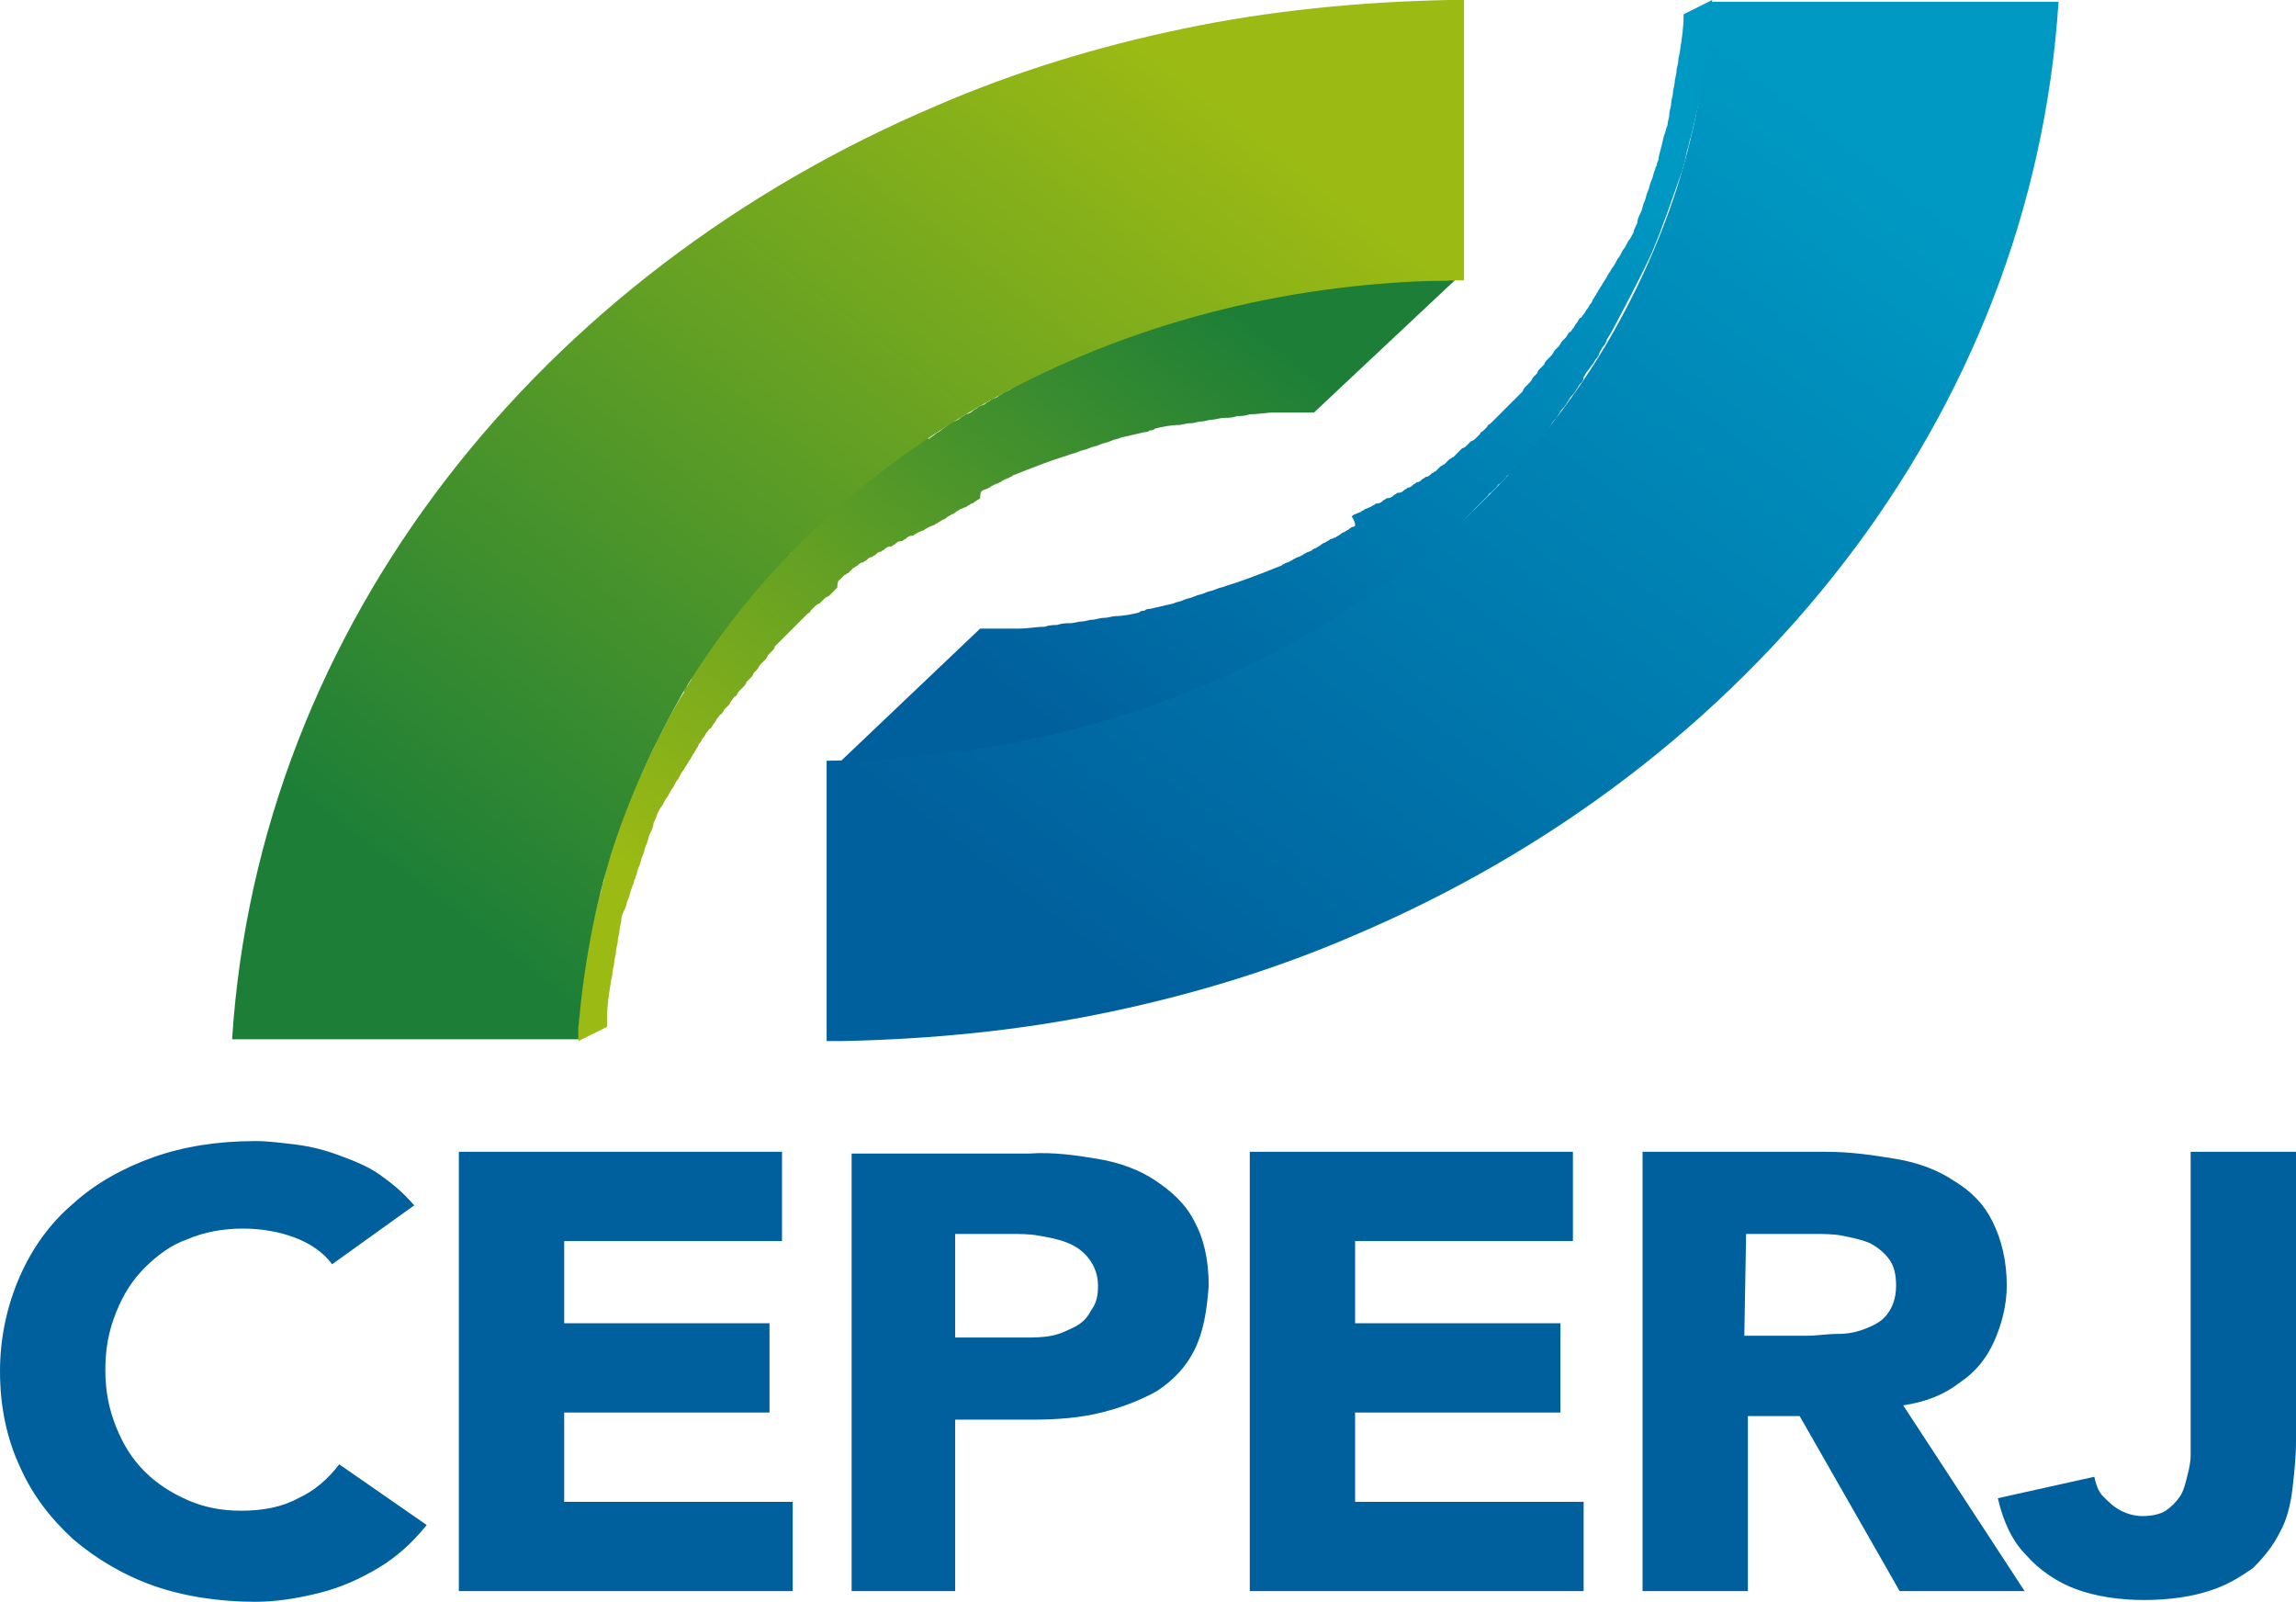
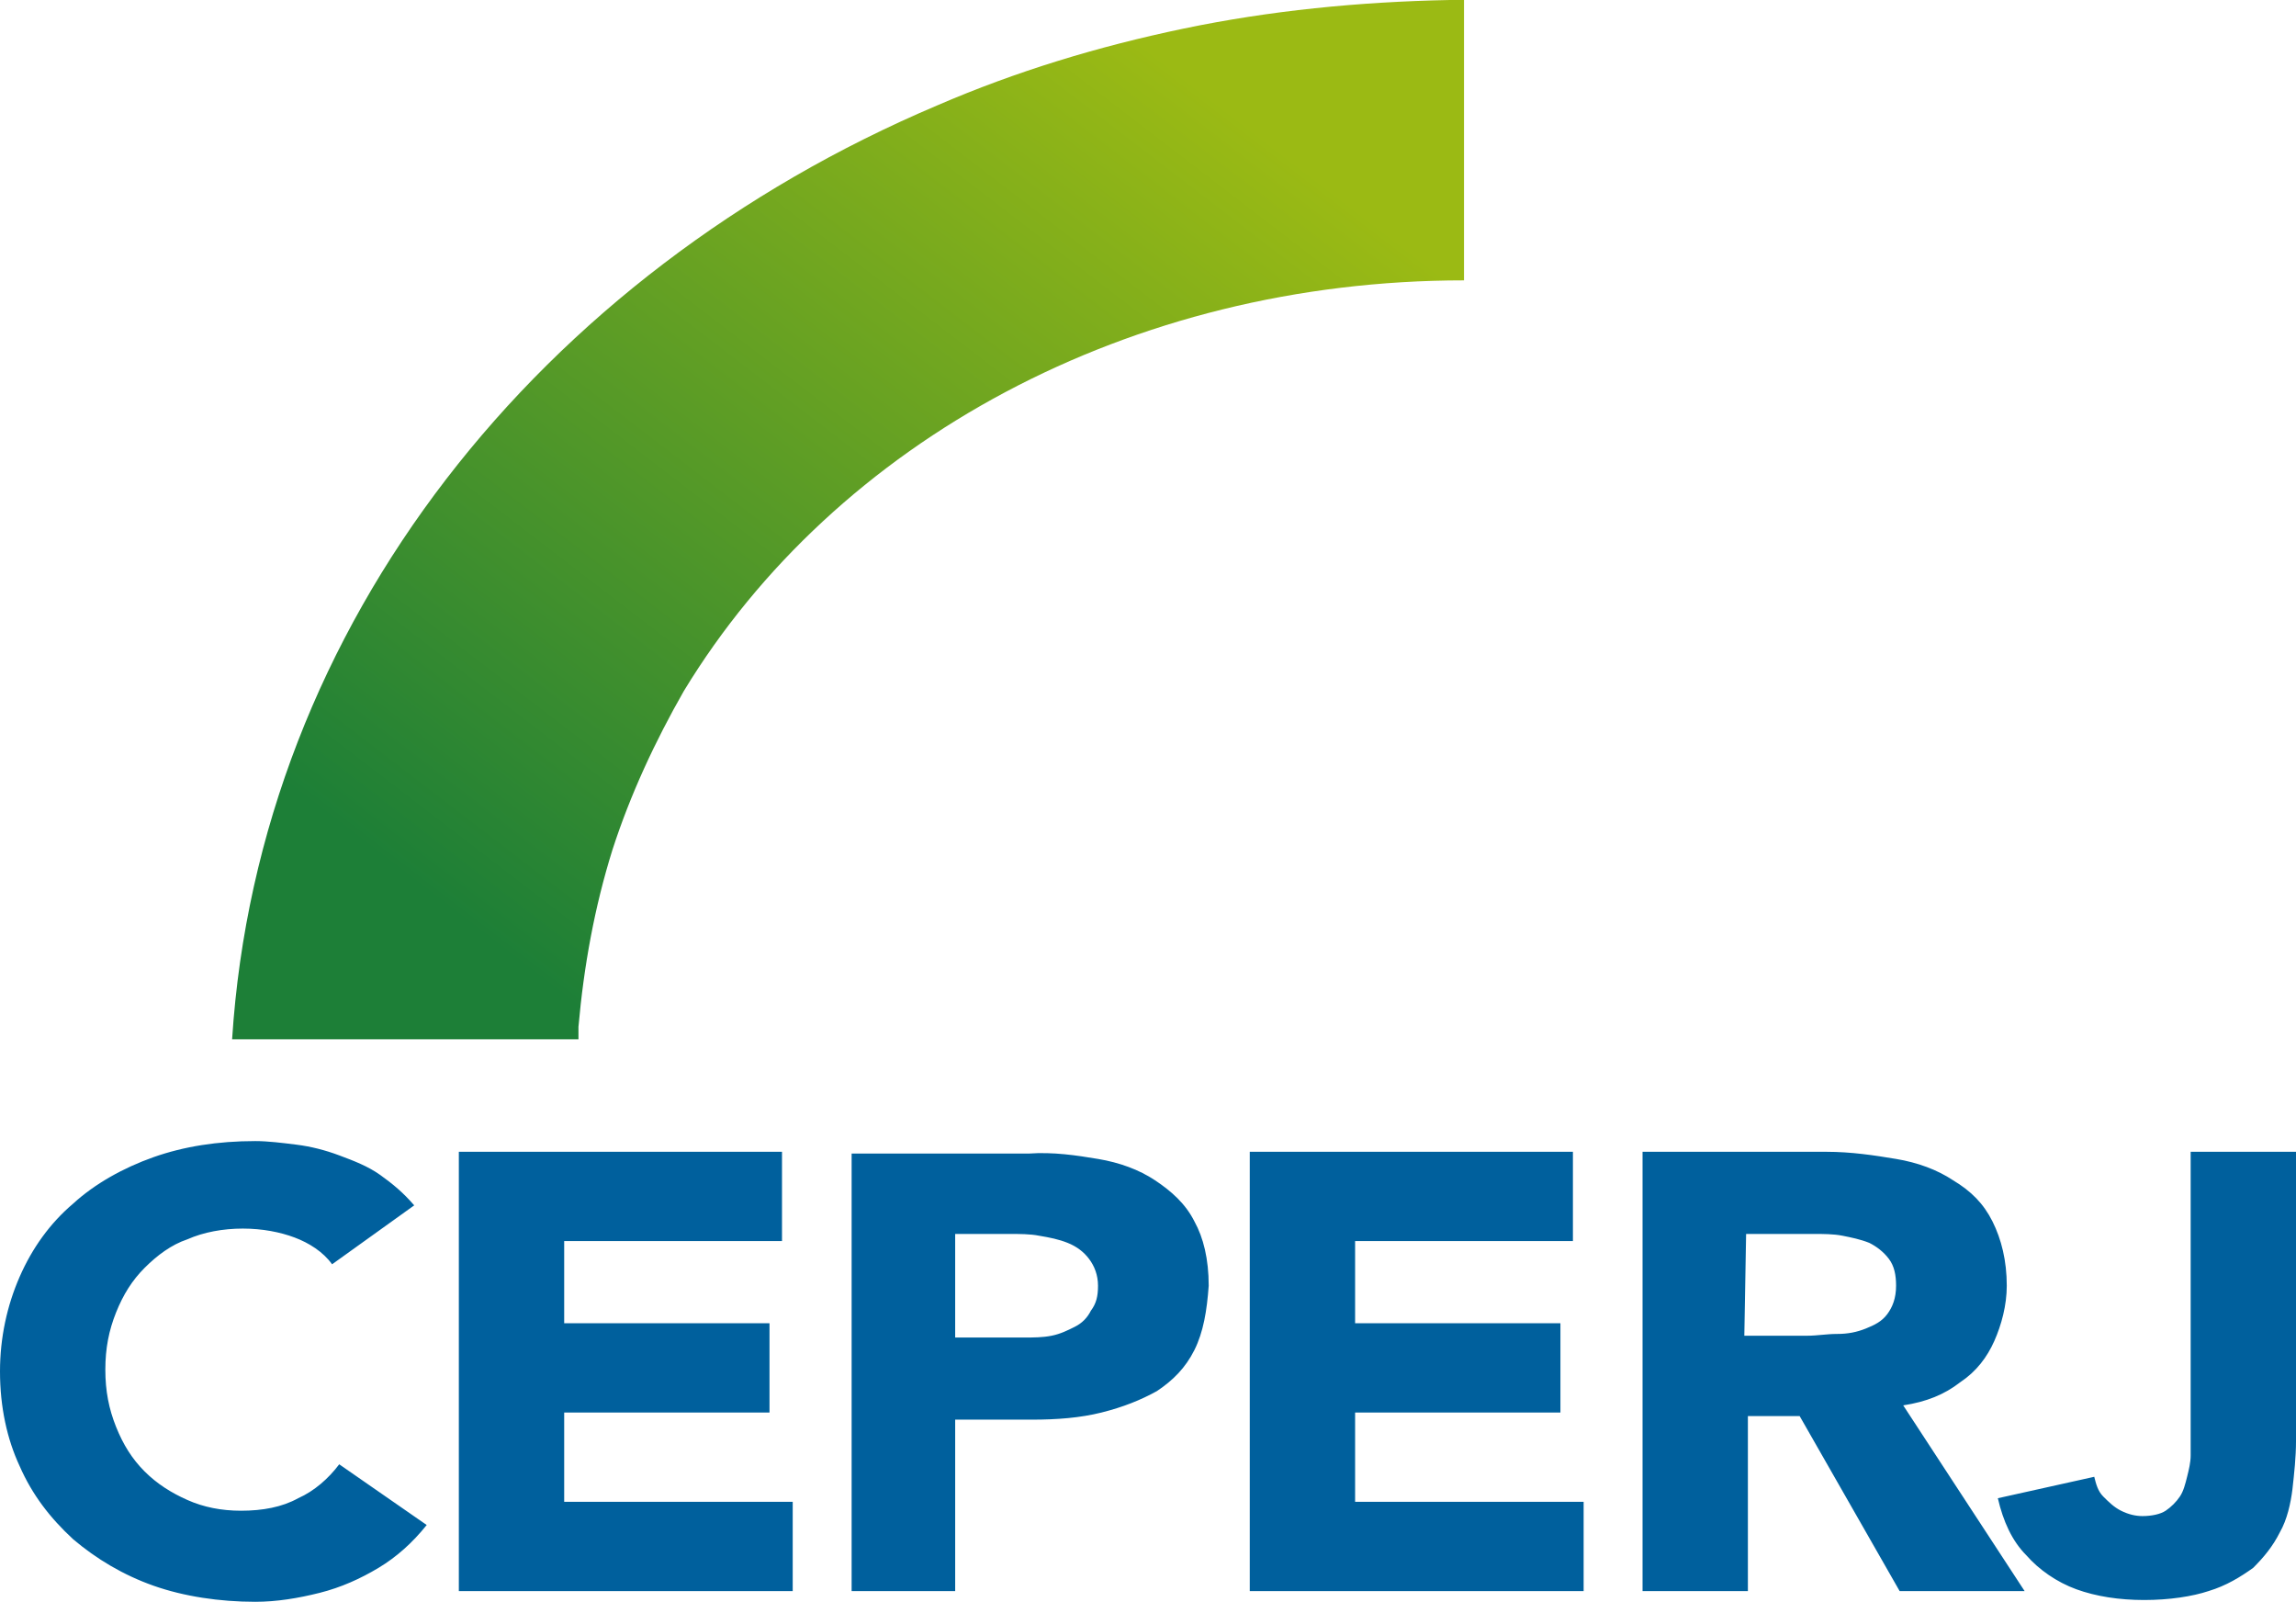
<svg xmlns="http://www.w3.org/2000/svg" xmlns:ns1="http://www.inkscape.org/namespaces/inkscape" xmlns:ns2="http://sodipodi.sourceforge.net/DTD/sodipodi-0.dtd" version="1.1" id="svg2" x="0px" y="0px" viewBox="0 0 128.6 89.7" xml:space="preserve" ns1:version="0.91 r13725" ns2:docname="instituicao-ceperj.svg" width="128.6" height="89.7">
  <defs id="defs34" />
  <ns2:namedview pagecolor="#ffffff" bordercolor="#666666" borderopacity="1" objecttolerance="10" gridtolerance="10" guidetolerance="10" ns1:pageopacity="0" ns1:pageshadow="2" ns1:window-width="1179" ns1:window-height="660" id="namedview32" showgrid="false" fit-margin-top="0" fit-margin-left="0" fit-margin-right="0" fit-margin-bottom="0" ns1:zoom="2.6019847" ns1:cx="64.199997" ns1:cy="44.850002" ns1:window-x="0" ns1:window-y="0" ns1:window-maximized="0" ns1:current-layer="svg2" />
  <style type="text/css" id="style3">
	.st0{fill-rule:evenodd;clip-rule:evenodd;fill:#00609D;}
	.st1{fill:url(#path18_1_);}
	.st2{fill:url(#path28_1_);}
	.st3{fill:url(#path38_1_);}
	.st4{fill:url(#path48_1_);}
</style>
  <g id="g4" transform="translate(-1,-0.5)">
    <path id="path6" class="st0" d="M 24.2,68 C 23.6,67.3 23,66.8 22.3,66.3 21.6,65.8 20.8,65.5 20,65.2 19.2,64.9 18.4,64.7 17.6,64.6 16.8,64.5 16,64.4 15.3,64.4 c -2.1,0 -4,0.3 -5.7,0.9 C 7.9,65.9 6.3,66.8 5.1,67.9 3.8,69 2.8,70.4 2.1,72 1.4,73.6 1,75.4 1,77.3 c 0,2 0.4,3.8 1.1,5.3 0.7,1.6 1.7,2.9 3,4.1 1.3,1.1 2.8,2 4.5,2.6 1.7,0.6 3.7,0.9 5.7,0.9 1.2,0 2.4,-0.2 3.6,-0.5 1.2,-0.3 2.3,-0.8 3.3,-1.4 1,-0.6 1.9,-1.4 2.7,-2.4 L 20,82.5 c -0.6,0.8 -1.4,1.5 -2.3,1.9 -0.9,0.5 -2,0.7 -3.2,0.7 -1.1,0 -2.1,-0.2 -3,-0.6 C 10.6,84.1 9.8,83.6 9.1,82.9 8.4,82.2 7.9,81.4 7.5,80.4 7.1,79.4 6.9,78.4 6.9,77.2 6.9,76 7.1,75 7.5,74 c 0.4,-1 0.9,-1.8 1.6,-2.5 0.7,-0.7 1.5,-1.3 2.4,-1.6 0.9,-0.4 2,-0.6 3.1,-0.6 1.1,0 2.1,0.2 2.9,0.5 0.8,0.3 1.6,0.8 2.1,1.5 l 4.6,-3.3 0,0 z m 2.5,21.6 18.7,0 0,-5 -12.8,0 0,-5 11.5,0 0,-5 -11.5,0 0,-4.6 12.2,0 0,-5 -18.1,0 0,24.6 0,0 z m 21.9,0 5.9,0 0,-9.6 4.3,0 c 1.4,0 2.7,-0.1 3.9,-0.4 1.2,-0.3 2.2,-0.7 3.1,-1.2 0.9,-0.6 1.6,-1.3 2.1,-2.3 0.5,-1 0.7,-2.2 0.8,-3.6 0,-1.5 -0.3,-2.7 -0.8,-3.6 -0.5,-1 -1.3,-1.7 -2.2,-2.3 -0.9,-0.6 -2,-1 -3.2,-1.2 C 61.3,65.2 60,65 58.6,65.1 l -9.9,0 0,24.5 -0.1,0 z m 5.9,-20 3,0 c 0.6,0 1.2,0 1.7,0.1 0.6,0.1 1.1,0.2 1.6,0.4 0.5,0.2 0.9,0.5 1.2,0.9 0.3,0.4 0.5,0.9 0.5,1.5 0,0.6 -0.1,1 -0.4,1.4 -0.2,0.4 -0.5,0.7 -0.9,0.9 -0.4,0.2 -0.8,0.4 -1.3,0.5 -0.5,0.1 -1,0.1 -1.5,0.1 l -3.9,0 0,-5.8 0,0 z m 16.5,20 18.7,0 0,-5 -12.8,0 0,-5 11.5,0 0,-5 -11.5,0 0,-4.6 12.2,0 0,-5 -18.1,0 0,24.6 0,0 z m 22,0 5.9,0 0,-9.8 2.9,0 5.6,9.8 7,0 -6.8,-10.4 c 1.3,-0.2 2.3,-0.6 3.2,-1.3 0.9,-0.6 1.5,-1.4 1.9,-2.3 0.4,-0.9 0.7,-2 0.7,-3.1 0,-1.4 -0.3,-2.6 -0.8,-3.6 -0.5,-1 -1.2,-1.7 -2.2,-2.3 -0.9,-0.6 -2,-1 -3.2,-1.2 C 106,65.2 104.7,65 103.3,65 l -10.3,0 0,24.6 0,0 z m 5.8,-20 3.8,0 c 0.5,0 1.1,0 1.6,0.1 0.5,0.1 1,0.2 1.5,0.4 0.4,0.2 0.8,0.5 1.1,0.9 0.3,0.4 0.4,0.9 0.4,1.5 0,0.7 -0.2,1.2 -0.5,1.6 -0.3,0.4 -0.7,0.6 -1.2,0.8 -0.5,0.2 -1,0.3 -1.6,0.3 -0.6,0 -1.1,0.1 -1.7,0.1 l -3.5,0 0.1,-5.7 0,0 z m 30.8,-4.6 -5.9,0 0,15.8 c 0,0.4 0,0.8 0,1.2 0,0.4 -0.1,0.8 -0.2,1.2 -0.1,0.4 -0.2,0.8 -0.4,1.1 -0.2,0.3 -0.5,0.6 -0.8,0.8 -0.3,0.2 -0.8,0.3 -1.3,0.3 -0.4,0 -0.8,-0.1 -1.2,-0.3 -0.4,-0.2 -0.7,-0.5 -1,-0.8 -0.3,-0.3 -0.4,-0.7 -0.5,-1.1 l -5.4,1.2 c 0.3,1.3 0.8,2.4 1.6,3.2 0.7,0.8 1.7,1.5 2.8,1.9 1.1,0.4 2.4,0.6 3.8,0.6 1.4,0 2.7,-0.2 3.6,-0.5 1,-0.3 1.8,-0.8 2.5,-1.3 0.6,-0.6 1.1,-1.2 1.5,-2 0.4,-0.7 0.6,-1.6 0.7,-2.4 0.1,-0.9 0.2,-1.8 0.2,-2.7 l 0,-16.2 z" ns1:connector-curvature="0" style="clip-rule:evenodd;fill:#00609d;fill-rule:evenodd" />
    <g id="g8">
      <linearGradient id="path18_1_" gradientUnits="userSpaceOnUse" x1="-113.084" y1="628.804" x2="-113.084" y2="627.804" gradientTransform="matrix(36.279,28.965,33.83,-31.061,-17076.344,22816.807)">
        <stop offset="0" style="stop-color:#0099C3" id="stop9" />
        <stop offset="1" style="stop-color:#00609D" id="stop11" />
      </linearGradient>
-       <path id="path18" class="st1" d="m 48.9,43.1 0,0 c 0.5,0 1.1,0 1.6,0 l 0,0 c 0.3,0 0.6,0 0.8,0 l 0,0 c 0.3,0 0.6,0 0.8,0 l 0,0 c 1.1,-0.1 2.2,-0.2 3.3,-0.3 l 0,0 c 1.1,-0.1 2.2,-0.3 3.3,-0.5 l 0,0 c 1.1,-0.2 2.1,-0.5 3.2,-0.7 l 0,0 c 0.3,-0.1 0.5,-0.1 0.8,-0.2 l 0,0 c 0.3,-0.1 0.5,-0.1 0.8,-0.2 l 0,0 C 63.8,41.1 64,41 64.3,41 l 0,0 c 0.3,-0.1 0.5,-0.2 0.7,-0.2 l 0,0 c 0.2,-0.1 0.5,-0.2 0.7,-0.3 l 0,0 c 0.2,-0.1 0.5,-0.2 0.7,-0.3 l 0,0 c 0.2,-0.1 0.5,-0.2 0.7,-0.3 l 0,0 c 0.2,-0.1 0.5,-0.2 0.7,-0.3 l 0,0 c 0.2,-0.1 0.5,-0.2 0.7,-0.3 l 0,0 c 0.1,-0.1 0.3,-0.1 0.4,-0.2 0.1,-0.1 0.2,-0.1 0.4,-0.2 0.1,-0.1 0.2,-0.1 0.4,-0.2 0.1,-0.1 0.2,-0.1 0.4,-0.2 0.1,-0.1 0.2,-0.1 0.4,-0.2 0.1,-0.1 0.2,-0.1 0.4,-0.2 0.1,-0.1 0.2,-0.1 0.3,-0.2 0.1,-0.1 0.2,-0.1 0.4,-0.2 0.1,-0.1 0.2,-0.1 0.3,-0.2 0.1,-0.1 0.3,-0.1 0.4,-0.2 0.1,-0.1 0.2,-0.1 0.3,-0.2 0.1,-0.1 0.3,-0.1 0.4,-0.2 0.1,-0.1 0.2,-0.1 0.3,-0.2 0.1,-0.1 0.3,-0.1 0.4,-0.2 0.1,-0.1 0.2,-0.1 0.3,-0.2 0.1,-0.1 0.3,-0.1 0.4,-0.2 0.1,-0.1 0.2,-0.1 0.3,-0.2 0.1,-0.1 0.3,-0.2 0.4,-0.2 0.1,-0.1 0.2,-0.1 0.3,-0.2 0.1,-0.1 0.3,-0.2 0.4,-0.2 0.1,-0.1 0.2,-0.1 0.3,-0.2 0.1,-0.1 0.3,-0.2 0.4,-0.3 0.1,-0.1 0.2,-0.1 0.3,-0.2 0.1,-0.1 0.3,-0.2 0.4,-0.3 0.1,-0.1 0.2,-0.1 0.3,-0.2 0.1,-0.1 0.3,-0.2 0.4,-0.3 0.1,-0.1 0.2,-0.1 0.3,-0.2 0.1,-0.1 0.3,-0.2 0.4,-0.3 0.1,-0.1 0.2,-0.1 0.3,-0.2 0.1,-0.1 0.2,-0.2 0.4,-0.3 0.1,-0.1 0.2,-0.1 0.3,-0.2 0.1,-0.1 0.2,-0.2 0.4,-0.3 0.1,-0.1 0.2,-0.1 0.3,-0.2 0.1,-0.1 0.2,-0.2 0.3,-0.3 0.1,-0.1 0.2,-0.1 0.2,-0.2 0.1,-0.1 0.2,-0.2 0.4,-0.3 0.1,-0.1 0.2,-0.1 0.2,-0.2 0.1,-0.1 0.2,-0.2 0.4,-0.3 0.1,-0.1 0.2,-0.1 0.2,-0.2 0.1,-0.1 0.2,-0.2 0.3,-0.3 0.1,-0.1 0.2,-0.1 0.2,-0.2 0.1,-0.1 0.2,-0.2 0.3,-0.3 0.1,-0.1 0.2,-0.1 0.2,-0.2 0.1,-0.1 0.2,-0.2 0.3,-0.3 0.1,-0.1 0.2,-0.1 0.2,-0.2 0.1,-0.1 0.2,-0.2 0.3,-0.3 0.1,-0.1 0.2,-0.2 0.2,-0.2 0.1,-0.1 0.2,-0.2 0.3,-0.3 0.1,-0.1 0.1,-0.2 0.2,-0.2 0.1,-0.1 0.2,-0.2 0.3,-0.3 0.1,-0.1 0.1,-0.2 0.2,-0.2 0.1,-0.1 0.2,-0.2 0.3,-0.3 0.1,-0.1 0.1,-0.2 0.2,-0.2 0.1,-0.1 0.2,-0.2 0.3,-0.3 0.1,-0.1 0.1,-0.2 0.2,-0.2 0.1,-0.1 0.2,-0.2 0.3,-0.3 0.1,-0.1 0.1,-0.2 0.2,-0.3 0.1,-0.1 0.2,-0.2 0.3,-0.3 0.1,-0.1 0.1,-0.2 0.2,-0.3 0.1,-0.1 0.2,-0.2 0.3,-0.3 0.1,-0.1 0.1,-0.2 0.2,-0.3 0.1,-0.1 0.2,-0.2 0.3,-0.4 0.1,-0.1 0.1,-0.2 0.2,-0.3 0.1,-0.1 0.2,-0.2 0.3,-0.4 0.1,-0.1 0.1,-0.2 0.2,-0.3 0.1,-0.1 0.2,-0.2 0.3,-0.4 0.1,-0.1 0.1,-0.2 0.2,-0.3 0.1,-0.1 0.2,-0.2 0.3,-0.4 0.1,-0.1 0.1,-0.2 0.2,-0.3 0.1,-0.1 0.2,-0.2 0.2,-0.4 0.1,-0.1 0.1,-0.2 0.2,-0.3 0.1,-0.1 0.2,-0.3 0.3,-0.4 0.1,-0.1 0.1,-0.2 0.2,-0.3 0.1,-0.1 0.2,-0.3 0.2,-0.4 0.1,-0.1 0.1,-0.2 0.2,-0.3 0.1,-0.1 0.2,-0.3 0.2,-0.4 0.1,-0.1 0.1,-0.2 0.2,-0.3 0.8,-1.5 1.6,-3 2.3,-4.5 l 0,0 c 0.6,-1.4 1.1,-2.9 1.6,-4.3 l 0,0 c 0.2,-0.5 0.3,-1 0.4,-1.5 l 0,0 c 0.1,-0.2 0.1,-0.5 0.2,-0.7 l 0,0 C 96,6.9 96.3,5.7 96.5,4.4 l 0,0 c 0.1,-0.5 0.1,-1 0.2,-1.6 l 0,0 c 0.1,-0.7 0.1,-1.5 0.2,-2.3 l 0,0 0,0 0,0 0,0 -1.6,0.8 0,0 0,0 0,0 0,0 0,0 0,0 0,0 0,0 0,0 0,0 0,0 0,0 0,0 0,0 0,0 0,0 0,0 0,0 0,0 0,0 0,0 0,0 0,0 0,0 0,0 0,0 0,0 0,0 0,0 0,0 0,0 0,0 0,0 0,0 0,0 0,0 0,0 0,0 0,0 0,0 0,0 0,0 0,0 0,0 0,0 0,0 0,0 0,0 0,0 0,0 0,0 0,0 0,0 0,0 0,0 0,0 0,0 0,0 0,0 0,0 0,0 0,0 0,0 0,0 0,0 0,0 0,0 0,0 0,0 0,0 0,0 0,0 0,0 0,0 0,0 0,0 0,0 0,0 0,0 0,0 0,0 0,0 0,0 0,0 0,0 0,0 0,0 0,0 0,0 0,0 0,0 0,0 0,0.1 0,0 c 0,0.6 -0.1,1.3 -0.2,1.9 l 0,0 C 95.1,3.5 95,3.7 95,3.9 l 0,0 c 0,0.2 -0.1,0.4 -0.1,0.6 l 0,0 c 0,0.2 -0.1,0.4 -0.1,0.6 l 0,0 c 0,0.2 -0.1,0.4 -0.1,0.6 l 0,0 c 0,0.2 -0.1,0.4 -0.1,0.6 l 0,0 c 0,0.2 -0.1,0.4 -0.1,0.6 l 0,0 c 0,0.2 -0.1,0.4 -0.1,0.6 l 0,0 c -0.1,0.2 -0.1,0.4 -0.2,0.6 l 0,0 C 94,9 93.9,9.2 93.9,9.4 l 0,0 c 0,0.1 -0.1,0.2 -0.1,0.3 0,0.1 -0.1,0.2 -0.1,0.3 l 0,0 c -0.1,0.2 -0.1,0.4 -0.2,0.6 l 0,0 c -0.1,0.2 -0.1,0.4 -0.2,0.6 l 0,0 c -0.1,0.2 -0.1,0.4 -0.2,0.6 l 0,0 C 93,12 93,12.2 92.9,12.4 l 0,0 c -0.1,0.2 -0.2,0.4 -0.2,0.6 l 0,0 c -0.1,0.2 -0.2,0.4 -0.2,0.5 l 0,0 c -0.1,0.2 -0.2,0.4 -0.3,0.5 l 0,0 c -0.1,0.2 -0.2,0.4 -0.3,0.5 l 0,0 c -0.1,0.2 -0.2,0.4 -0.3,0.5 l 0,0 c -0.1,0.2 -0.2,0.4 -0.3,0.5 l 0,0 C 91.2,15.7 91.1,15.8 91,16 l 0,0 c -0.1,0.2 -0.2,0.3 -0.3,0.5 l 0,0 c -0.1,0.1 -0.1,0.2 -0.2,0.3 0,0.1 -0.1,0.1 -0.1,0.2 -0.1,0.1 -0.1,0.2 -0.2,0.3 0,0.1 -0.1,0.2 -0.1,0.2 -0.1,0.1 -0.1,0.2 -0.2,0.3 -0.1,0.1 -0.1,0.2 -0.2,0.3 -0.1,0.1 -0.1,0.2 -0.2,0.2 -0.1,0.1 -0.1,0.2 -0.2,0.3 -0.1,0.1 -0.1,0.2 -0.2,0.3 -0.1,0.1 -0.1,0.2 -0.2,0.2 -0.1,0.1 -0.1,0.2 -0.2,0.3 -0.1,0.1 -0.1,0.1 -0.2,0.2 -0.1,0.1 -0.1,0.2 -0.2,0.3 -0.1,0.1 -0.1,0.1 -0.2,0.2 -0.1,0.1 -0.1,0.2 -0.2,0.3 -0.1,0.1 -0.1,0.1 -0.2,0.2 -0.1,0.1 -0.2,0.2 -0.2,0.3 -0.1,0.1 -0.1,0.1 -0.2,0.2 -0.1,0.1 -0.2,0.2 -0.2,0.3 -0.1,0.1 -0.1,0.1 -0.2,0.2 -0.1,0.1 -0.1,0.2 -0.2,0.3 -0.1,0.1 -0.1,0.1 -0.2,0.2 -0.1,0.1 -0.2,0.2 -0.2,0.3 -0.1,0.1 -0.1,0.1 -0.2,0.2 -0.1,0.1 -0.2,0.2 -0.2,0.2 -0.1,0.1 -0.1,0.1 -0.2,0.2 -0.1,0.1 -0.2,0.2 -0.2,0.2 -0.1,0.1 -0.1,0.1 -0.2,0.2 -0.1,0.1 -0.2,0.2 -0.2,0.2 -0.1,0.1 -0.1,0.1 -0.2,0.2 -0.1,0.1 -0.2,0.2 -0.2,0.2 -0.1,0.1 -0.1,0.1 -0.2,0.2 -0.1,0.1 -0.2,0.1 -0.2,0.2 -0.1,0.1 -0.1,0.1 -0.2,0.2 -0.1,0.1 -0.2,0.1 -0.2,0.2 -0.1,0.1 -0.1,0.1 -0.2,0.2 -0.1,0.1 -0.2,0.2 -0.3,0.2 -0.1,0.1 -0.1,0.1 -0.2,0.2 -0.1,0.1 -0.2,0.2 -0.3,0.2 -0.1,0.1 -0.1,0.1 -0.2,0.2 -0.1,0.1 -0.2,0.2 -0.3,0.3 -0.1,0 -0.1,0.1 -0.2,0.1 -0.1,0.1 -0.2,0.2 -0.3,0.3 -0.1,0 -0.1,0.1 -0.2,0.1 -0.1,0.1 -0.2,0.2 -0.3,0.3 -0.1,0 -0.1,0.1 -0.2,0.1 -0.1,0.1 -0.2,0.2 -0.3,0.2 -0.1,0 -0.1,0.1 -0.2,0.1 -0.1,0.1 -0.2,0.2 -0.3,0.2 -0.1,0 -0.1,0.1 -0.2,0.1 -0.1,0.1 -0.2,0.2 -0.3,0.2 -0.1,0 -0.1,0.1 -0.2,0.1 -0.1,0.1 -0.2,0.2 -0.4,0.2 -0.1,0 -0.1,0.1 -0.2,0.1 -0.1,0.1 -0.2,0.2 -0.4,0.2 -0.1,0 -0.1,0.1 -0.2,0.1 -0.1,0.1 -0.2,0.2 -0.4,0.2 -0.1,0 -0.1,0.1 -0.2,0.1 -0.1,0.1 -0.2,0.1 -0.4,0.2 -0.1,0 -0.1,0.1 -0.2,0.1 -0.1,0.1 -0.2,0.1 -0.4,0.2 -0.1,0 -0.1,0.1 -0.2,0.1 0.3,0.5 0.2,0.6 0.1,0.6 -0.1,0 -0.2,0.1 -0.2,0.1 -0.1,0.1 -0.2,0.1 -0.3,0.2 -0.1,0 -0.2,0.1 -0.2,0.1 -0.1,0.1 -0.2,0.1 -0.3,0.2 -0.1,0 -0.2,0.1 -0.3,0.1 -0.1,0.1 -0.2,0.1 -0.3,0.2 -0.1,0 -0.2,0.1 -0.2,0.1 -0.1,0.1 -0.2,0.1 -0.3,0.2 -0.1,0 -0.2,0.1 -0.2,0.1 -0.1,0.1 -0.3,0.1 -0.4,0.2 -0.1,0 -0.1,0.1 -0.2,0.1 -0.1,0.1 -0.3,0.1 -0.4,0.2 -0.1,0 -0.1,0.1 -0.2,0.1 -0.1,0.1 -0.3,0.1 -0.4,0.2 -0.1,0 -0.1,0.1 -0.2,0.1 l 0,0 c -1,0.4 -2,0.8 -3,1.1 l 0,0 c -0.2,0.1 -0.4,0.1 -0.6,0.2 l 0,0 c -0.2,0.1 -0.4,0.1 -0.6,0.2 l 0,0 c -0.2,0.1 -0.4,0.1 -0.6,0.2 l 0,0 C 67.7,34 67.5,34 67.3,34.1 l 0,0 c -0.2,0.1 -0.4,0.1 -0.6,0.2 l 0,0 c -0.4,0.1 -0.9,0.2 -1.3,0.3 l 0,0 c -0.1,0 -0.2,0 -0.3,0.1 -0.1,0 -0.2,0 -0.3,0.1 l 0,0 C 64.4,34.9 63.9,35 63.5,35 l 0,0 c -0.2,0 -0.4,0.1 -0.7,0.1 l 0,0 c -0.2,0 -0.4,0.1 -0.6,0.1 l 0,0 c -0.2,0 -0.4,0.1 -0.6,0.1 l 0,0 c -0.2,0 -0.4,0.1 -0.7,0.1 l 0,0 c -0.2,0 -0.4,0 -0.7,0.1 l 0,0 c -0.2,0 -0.4,0 -0.7,0.1 l 0,0 c -0.5,0 -0.9,0.1 -1.4,0.1 l 0,0 c -0.2,0 -0.5,0 -0.7,0 l 0,0 c -0.2,0 -0.4,0 -0.7,0 l 0,0 c -0.1,0 -0.3,0 -0.4,0 l 0,0 c -0.1,0 -0.3,0 -0.4,0 l -8.1,7.7 0,0 0,0 c 0,-0.3 0.6,-0.3 1.1,-0.3 l 0,0 z" ns1:connector-curvature="0" style="fill:url(#path18_1_)" />
      <linearGradient id="path28_1_" gradientUnits="userSpaceOnUse" x1="-113.183" y1="628.804" x2="-113.183" y2="627.804" gradientTransform="matrix(51.212,38.901,46.112,-43.204,-23092.494,31579.424)">
        <stop offset="0" style="stop-color:#0099C3" id="stop15" />
        <stop offset="1" style="stop-color:#00609D" id="stop17" />
      </linearGradient>
-       <path id="path28" class="st2" d="m 47.3,43.1 0,15.7 c 0.3,0 0.5,0 0.8,0 5.1,-0.1 10.1,-0.6 14.9,-1.6 4.8,-1 9.4,-2.4 13.8,-4.3 22.2,-9.4 38,-29 39.5,-52.3 l -19.5,0 c 0,0.2 0,0.5 0,0.7 -0.3,3.4 -0.9,6.7 -1.9,9.8 -1,3.1 -2.4,6.1 -4,8.8 C 82.4,34 66,43 47.3,43.1 l 0,0 z" ns1:connector-curvature="0" style="fill:url(#path28_1_)" />
      <linearGradient id="path38_1_" gradientUnits="userSpaceOnUse" x1="-113.345" y1="628.804" x2="-113.345" y2="627.804" gradientTransform="matrix(36.324,29.047,33.872,-31.149,-17111.615,22896.922)">
        <stop offset="0" style="stop-color:#1D7F37" id="stop21" />
        <stop offset="1" style="stop-color:#9BBA14" id="stop23" />
      </linearGradient>
-       <path id="path38" class="st3" d="m 82,16.2 0,0 c -0.6,0 -1.1,0 -1.7,0 l 0,0 c -0.3,0 -0.6,0 -0.8,0 l 0,0 c -0.3,0 -0.6,0 -0.8,0 l 0,0 c -1.1,0.1 -2.3,0.2 -3.4,0.3 l 0,0 C 74.2,16.6 73.1,16.8 72,17 l 0,0 c -1.1,0.2 -2.2,0.5 -3.2,0.7 l 0,0 C 68.3,18 68,18 67.8,18.1 l 0,0 c -0.3,0.1 -0.5,0.1 -0.8,0.2 l 0,0 c -0.3,0.1 -0.5,0.2 -0.8,0.2 l 0,0 c -0.3,0.1 -0.5,0.2 -0.8,0.2 l 0,0 c -0.2,0.1 -0.5,0.2 -0.7,0.3 l 0,0 c -0.2,0.1 -0.5,0.2 -0.7,0.3 l 0,0 c -0.3,0.1 -0.5,0.2 -0.8,0.3 l 0,0 c -0.2,0.1 -0.5,0.2 -0.7,0.3 l 0,0 C 62.3,20 62,20.1 61.8,20.2 l 0,0 c -0.1,0.1 -0.3,0.1 -0.4,0.2 -0.1,0.1 -0.2,0.1 -0.4,0.2 -0.1,0.1 -0.2,0.1 -0.4,0.2 -0.1,0.1 -0.3,0.1 -0.4,0.2 -0.2,0 -0.4,0 -0.5,0.1 -0.1,0.1 -0.3,0.1 -0.4,0.2 -0.1,0.1 -0.2,0.1 -0.3,0.2 -0.1,0.1 -0.2,0.1 -0.4,0.2 -0.1,0.1 -0.2,0.1 -0.3,0.2 -0.1,0.1 -0.3,0.1 -0.4,0.2 -0.1,0.1 -0.2,0.1 -0.3,0.2 -0.1,0.1 -0.3,0.1 -0.4,0.2 -0.1,0.1 -0.2,0.1 -0.3,0.2 -0.1,0.1 -0.3,0.1 -0.4,0.2 -0.1,0.1 -0.2,0.1 -0.3,0.2 -0.1,0.1 -0.3,0.1 -0.4,0.2 -0.1,0.1 -0.2,0.1 -0.3,0.2 -0.1,0.1 -0.3,0.2 -0.4,0.2 -0.1,0.1 -0.2,0.1 -0.3,0.2 -0.1,0.1 -0.3,0.2 -0.4,0.2 -0.1,0.1 -0.2,0.1 -0.3,0.2 -0.1,0.1 -0.3,0.2 -0.4,0.3 -0.1,0.1 -0.2,0.1 -0.3,0.2 -0.1,0.1 -0.3,0.2 -0.4,0.3 0,-0.2 -0.1,-0.1 -0.1,-0.1 -0.1,0.1 -0.3,0.2 -0.4,0.3 -0.1,0.1 -0.2,0.1 -0.3,0.2 -0.1,0.1 -0.3,0.2 -0.4,0.3 -0.1,0.1 -0.2,0.1 -0.3,0.2 -0.1,0.1 -0.3,0.2 -0.4,0.3 -0.1,0.1 -0.2,0.1 -0.3,0.2 -0.1,0.1 -0.2,0.2 -0.4,0.3 -0.1,0.1 -0.2,0.1 -0.3,0.2 -0.1,0.1 -0.2,0.2 -0.4,0.3 -0.1,0.1 -0.2,0.1 -0.3,0.2 -0.1,0.1 -0.2,0.2 -0.4,0.3 -0.1,0.1 -0.2,0.1 -0.2,0.2 -0.1,0.1 -0.2,0.2 -0.4,0.3 -0.1,0.1 -0.2,0.1 -0.2,0.2 -0.1,0.1 -0.2,0.2 -0.3,0.3 -0.1,0.1 -0.2,0.1 -0.2,0.2 -0.1,0.1 -0.2,0.2 -0.3,0.3 -0.1,0.1 -0.2,0.1 -0.2,0.2 -0.1,0.1 -0.2,0.2 -0.3,0.3 -0.1,0.1 -0.2,0.1 -0.2,0.2 -0.1,0.1 -0.2,0.2 -0.3,0.3 -0.1,0.1 -0.2,0.1 -0.2,0.2 -0.1,0.1 -0.2,0.2 -0.3,0.3 -0.1,0.1 -0.1,0.1 -0.2,0.2 -0.1,0.1 -0.2,0.2 -0.3,0.3 -0.1,0.1 -0.1,0.2 -0.2,0.2 -0.1,0.1 -0.2,0.2 -0.3,0.3 -0.1,0.1 -0.1,0.2 -0.2,0.2 -0.1,0.1 -0.2,0.2 -0.3,0.3 -0.1,0.1 -0.1,0.2 -0.2,0.2 -0.1,0.1 -0.2,0.2 -0.3,0.3 -0.1,0.1 -0.1,0.2 -0.2,0.2 -0.1,0.1 -0.2,0.2 -0.3,0.3 -0.1,0.1 -0.1,0.2 -0.2,0.3 -0.1,0.1 -0.2,0.2 -0.3,0.3 -0.1,0.1 -0.1,0.2 -0.2,0.3 -0.1,0.1 -0.2,0.2 -0.3,0.3 -0.1,0.1 -0.1,0.2 -0.2,0.3 -0.1,0.1 -0.2,0.2 -0.3,0.4 -0.1,0.1 -0.1,0.2 -0.2,0.2 -0.1,0.1 -0.2,0.2 -0.3,0.4 -0.1,0.1 -0.1,0.2 -0.2,0.3 -0.1,0.1 -0.2,0.2 -0.3,0.4 -0.1,0.1 -0.1,0.2 -0.2,0.3 -0.1,0.1 -0.2,0.2 -0.3,0.4 -0.1,0.1 -0.1,0.2 -0.2,0.3 -0.1,0.1 -0.2,0.3 -0.3,0.4 0.1,0.1 0.1,0.2 0,0.3 -0.1,0.1 -0.2,0.3 -0.2,0.4 -0.1,0.1 -0.1,0.2 -0.2,0.3 -0.1,0.1 -0.2,0.2 -0.2,0.4 -0.1,0.1 -0.1,0.2 -0.2,0.3 -0.9,1.5 -1.6,3 -2.3,4.5 l 0,0 c -0.6,1.4 -1.2,2.8 -1.6,4.3 l 0,0 c -0.2,0.5 -0.3,1 -0.4,1.5 l 0,0 c -0.1,0.2 -0.1,0.5 -0.2,0.7 l 0,0 c -0.3,1.2 -0.6,2.5 -0.8,3.8 l 0,0 c -0.1,0.5 -0.1,1 -0.2,1.5 l 0,0 c -0.1,0.8 -0.2,1.5 -0.2,2.3 l 0,0 c 0,0.2 0,0.3 0,0.5 l 0,0 0,0.1 L 35,58 c 0,-0.1 0,-0.2 0,-0.4 l 0,-0.1 0,0 c 0,-0.6 0.1,-1.3 0.2,-1.9 l 0,0 c 0,-0.2 0.1,-0.4 0.1,-0.6 l 0,0 c 0,-0.2 0.1,-0.4 0.1,-0.6 l 0,0 c 0,-0.2 0.1,-0.4 0.1,-0.6 l 0,0 c 0,-0.2 0.1,-0.4 0.1,-0.6 l 0,0 c 0,-0.2 0.1,-0.4 0.1,-0.6 l 0,0 c 0,-0.2 0.1,-0.4 0.1,-0.6 l 0,0 c 0,-0.2 0.1,-0.4 0.2,-0.6 l 0,0 c 0.1,-0.2 0.1,-0.4 0.2,-0.6 l 0,0 c 0.1,-0.2 0.1,-0.4 0.2,-0.6 l 0,0 c 0,-0.1 0.1,-0.2 0.1,-0.3 0,-0.1 0.1,-0.2 0.1,-0.3 l 0,0 c 0.1,-0.2 0.1,-0.4 0.2,-0.6 l 0,0 c 0.1,-0.2 0.1,-0.4 0.2,-0.6 l 0,0 c 0.1,-0.2 0.1,-0.4 0.2,-0.6 l 0,0 c 0.1,-0.2 0.1,-0.4 0.2,-0.6 l 0,0 c 0.1,-0.2 0.2,-0.4 0.2,-0.6 l 0,0 c 0.1,-0.2 0.2,-0.4 0.2,-0.5 l 0,0 c 0.1,-0.2 0.2,-0.4 0.3,-0.5 l 0,0 c 0.1,-0.2 0.2,-0.4 0.3,-0.5 l 0,0 c 0.1,-0.2 0.2,-0.4 0.3,-0.5 l 0,0 c 0.1,-0.2 0.2,-0.4 0.3,-0.5 l 0,0 c 0.1,-0.2 0.2,-0.4 0.3,-0.5 l 0,0 c 0.1,-0.2 0.2,-0.3 0.3,-0.5 l 0,0 c 0.1,-0.1 0.1,-0.2 0.2,-0.3 0,-0.1 0.1,-0.1 0.1,-0.2 0.1,-0.1 0.1,-0.2 0.2,-0.3 0,-0.1 0.1,-0.2 0.1,-0.2 0.1,-0.1 0.1,-0.2 0.2,-0.3 0.1,-0.1 0.1,-0.2 0.2,-0.3 0.1,-0.1 0.1,-0.2 0.2,-0.2 0.1,-0.1 0.1,-0.2 0.2,-0.3 0.1,-0.1 0.1,-0.2 0.2,-0.3 0.1,-0.1 0.1,-0.2 0.2,-0.2 0.1,-0.1 0.1,-0.2 0.2,-0.3 0.1,-0.1 0.1,-0.1 0.2,-0.2 0.1,-0.1 0.1,-0.2 0.2,-0.3 0.1,-0.1 0.1,-0.2 0.2,-0.2 0.1,-0.1 0.1,-0.2 0.2,-0.3 0.1,-0.1 0.1,-0.1 0.2,-0.2 0.1,-0.1 0.2,-0.2 0.2,-0.3 0.1,-0.1 0.1,-0.1 0.2,-0.2 0.1,-0.1 0.2,-0.2 0.2,-0.3 0.1,-0.1 0.1,-0.1 0.2,-0.2 0.1,-0.1 0.1,-0.2 0.2,-0.3 0.1,-0.1 0.1,-0.1 0.2,-0.2 0.1,-0.1 0.2,-0.2 0.2,-0.3 0.1,-0.1 0.1,-0.1 0.2,-0.2 0.1,-0.1 0.2,-0.2 0.2,-0.3 0.1,-0.1 0.1,-0.1 0.2,-0.2 0.1,-0.1 0.2,-0.2 0.2,-0.2 0.1,-0.1 0.1,-0.1 0.2,-0.2 0.1,-0.1 0.2,-0.2 0.2,-0.2 0.1,-0.1 0.1,-0.1 0.2,-0.2 0.1,-0.1 0.2,-0.2 0.2,-0.2 0.1,-0.1 0.1,-0.1 0.2,-0.2 0.1,-0.1 0.2,-0.2 0.2,-0.2 0.1,-0.1 0.1,-0.1 0.2,-0.2 0.1,-0.1 0.2,-0.1 0.2,-0.2 0.1,-0.1 0.1,-0.1 0.2,-0.2 0.1,-0.1 0.2,-0.2 0.3,-0.2 0.1,-0.1 0.1,-0.1 0.2,-0.2 0.1,-0.1 0.2,-0.2 0.3,-0.2 0.1,-0.1 0.1,-0.1 0.2,-0.2 0.1,-0.1 0.2,-0.2 0.3,-0.3 C 47.9,33 48,33 48,33 c 0.1,-0.1 0.2,-0.2 0.3,-0.3 0.1,0 0.1,-0.1 0.2,-0.1 0.1,-0.1 0.2,-0.2 0.3,-0.3 0.1,0 0.1,-0.1 0.2,-0.1 0.1,-0.1 0.2,-0.2 0.3,-0.2 0.1,0 0.1,-0.1 0.2,-0.1 0.1,-0.1 0.2,-0.2 0.3,-0.2 0.1,0 0.1,-0.1 0.2,-0.1 0.1,-0.1 0.2,-0.2 0.3,-0.2 0.1,0 0.1,-0.1 0.2,-0.1 0.1,-0.1 0.2,-0.2 0.4,-0.2 0.1,0 0.1,-0.1 0.2,-0.1 0.1,-0.1 0.2,-0.2 0.4,-0.2 0.1,0 0.1,-0.1 0.2,-0.1 0.1,-0.1 0.2,-0.2 0.4,-0.2 0.1,0 0.1,-0.1 0.2,-0.1 0.1,-0.1 0.2,-0.1 0.4,-0.2 0.1,0 0.1,-0.1 0.2,-0.1 0.1,-0.1 0.2,-0.1 0.4,-0.2 0.1,0 0.1,-0.1 0.2,-0.1 0.1,-0.1 0.2,-0.1 0.3,-0.2 0.1,0 0.2,-0.1 0.2,-0.1 0.1,-0.1 0.2,-0.1 0.3,-0.2 0.1,0 0.2,-0.1 0.2,-0.1 0.1,-0.1 0.2,-0.1 0.3,-0.2 0.1,0 0.2,-0.1 0.3,-0.1 0.1,-0.1 0.2,-0.1 0.3,-0.2 0.1,0 0.2,-0.1 0.2,-0.1 0.1,-0.1 0.2,-0.1 0.3,-0.2 C 55.9,28 56,28 56,28 c 0.1,-0.1 0.3,-0.1 0.4,-0.2 0.1,0 0.1,-0.1 0.2,-0.1 0.1,-0.1 0.3,-0.1 0.4,-0.2 0.1,0 0.1,-0.1 0.2,-0.1 0.1,-0.1 0.3,-0.1 0.4,-0.2 0.1,0 0.1,-0.1 0.2,-0.1 l 0,0 c 1,-0.4 2,-0.8 3,-1.1 l 0,0 c 0.2,-0.1 0.4,-0.1 0.6,-0.2 l 0,0 c 0.2,-0.1 0.4,-0.1 0.6,-0.2 l 0,0 c 0.2,-0.1 0.4,-0.1 0.6,-0.2 l 0,0 c 0.2,-0.1 0.4,-0.1 0.6,-0.2 l 0,0 c 0.2,-0.1 0.4,-0.1 0.6,-0.2 l 0,0 c 0.4,-0.1 0.9,-0.2 1.3,-0.3 l 0,0 c 0.1,0 0.2,0 0.3,-0.1 0.1,0 0.2,0 0.3,-0.1 l 0,0 c 0.4,-0.1 0.9,-0.2 1.3,-0.2 l 0,0 c 0.2,0 0.4,-0.1 0.7,-0.1 l 0,0 c 0.2,0 0.4,-0.1 0.6,-0.1 l 0,0 c 0.2,0 0.4,-0.1 0.6,-0.1 l 0,0 c 0.2,0 0.4,-0.1 0.7,-0.1 l 0,0 c 0.2,0 0.4,0 0.7,-0.1 l 0,0 c 0.2,0 0.4,0 0.7,-0.1 l 0,0 c 0.5,0 0.9,-0.1 1.4,-0.1 l 0,0 c 0.2,0 0.5,0 0.7,0 l 0,0 c 0.2,0 0.4,0 0.7,0 l 0,0 c 0.1,0 0.3,0 0.4,0 l 0,0 c 0.1,0 0.3,0 0.4,0 l 8.2,-7.7 c -0.1,0 -0.3,0 -0.4,0 l 0,0 c 0,0.3 -0.2,0.3 -0.4,0.3 l 0,0 z" ns1:connector-curvature="0" style="fill:url(#path38_1_)" />
      <linearGradient id="path48_1_" gradientUnits="userSpaceOnUse" x1="-113.183" y1="628.804" x2="-113.183" y2="627.804" gradientTransform="matrix(-51.33,-38.991,-46.218,43.304,23276.176,-31592.902)">
        <stop offset="0" style="stop-color:#1D7F37" id="stop27" />
        <stop offset="1" style="stop-color:#9BBA14" id="stop29" />
      </linearGradient>
      <path id="path48" class="st4" d="M 83,16.2 83,0.5 c -0.3,0 -0.5,0 -0.8,0 -5.1,0.1 -10.1,0.6 -14.9,1.6 -4.8,1 -9.4,2.4 -13.8,4.3 -22.2,9.4 -38,29 -39.5,52.3 l 19.4,0 c 0,-0.2 0,-0.5 0,-0.7 0.3,-3.4 0.9,-6.7 1.9,-9.9 1,-3.1 2.4,-6.1 4,-8.9 8.5,-14 25,-23 43.7,-23 l 0,0 z" ns1:connector-curvature="0" style="fill:url(#path48_1_)" />
    </g>
  </g>
</svg>